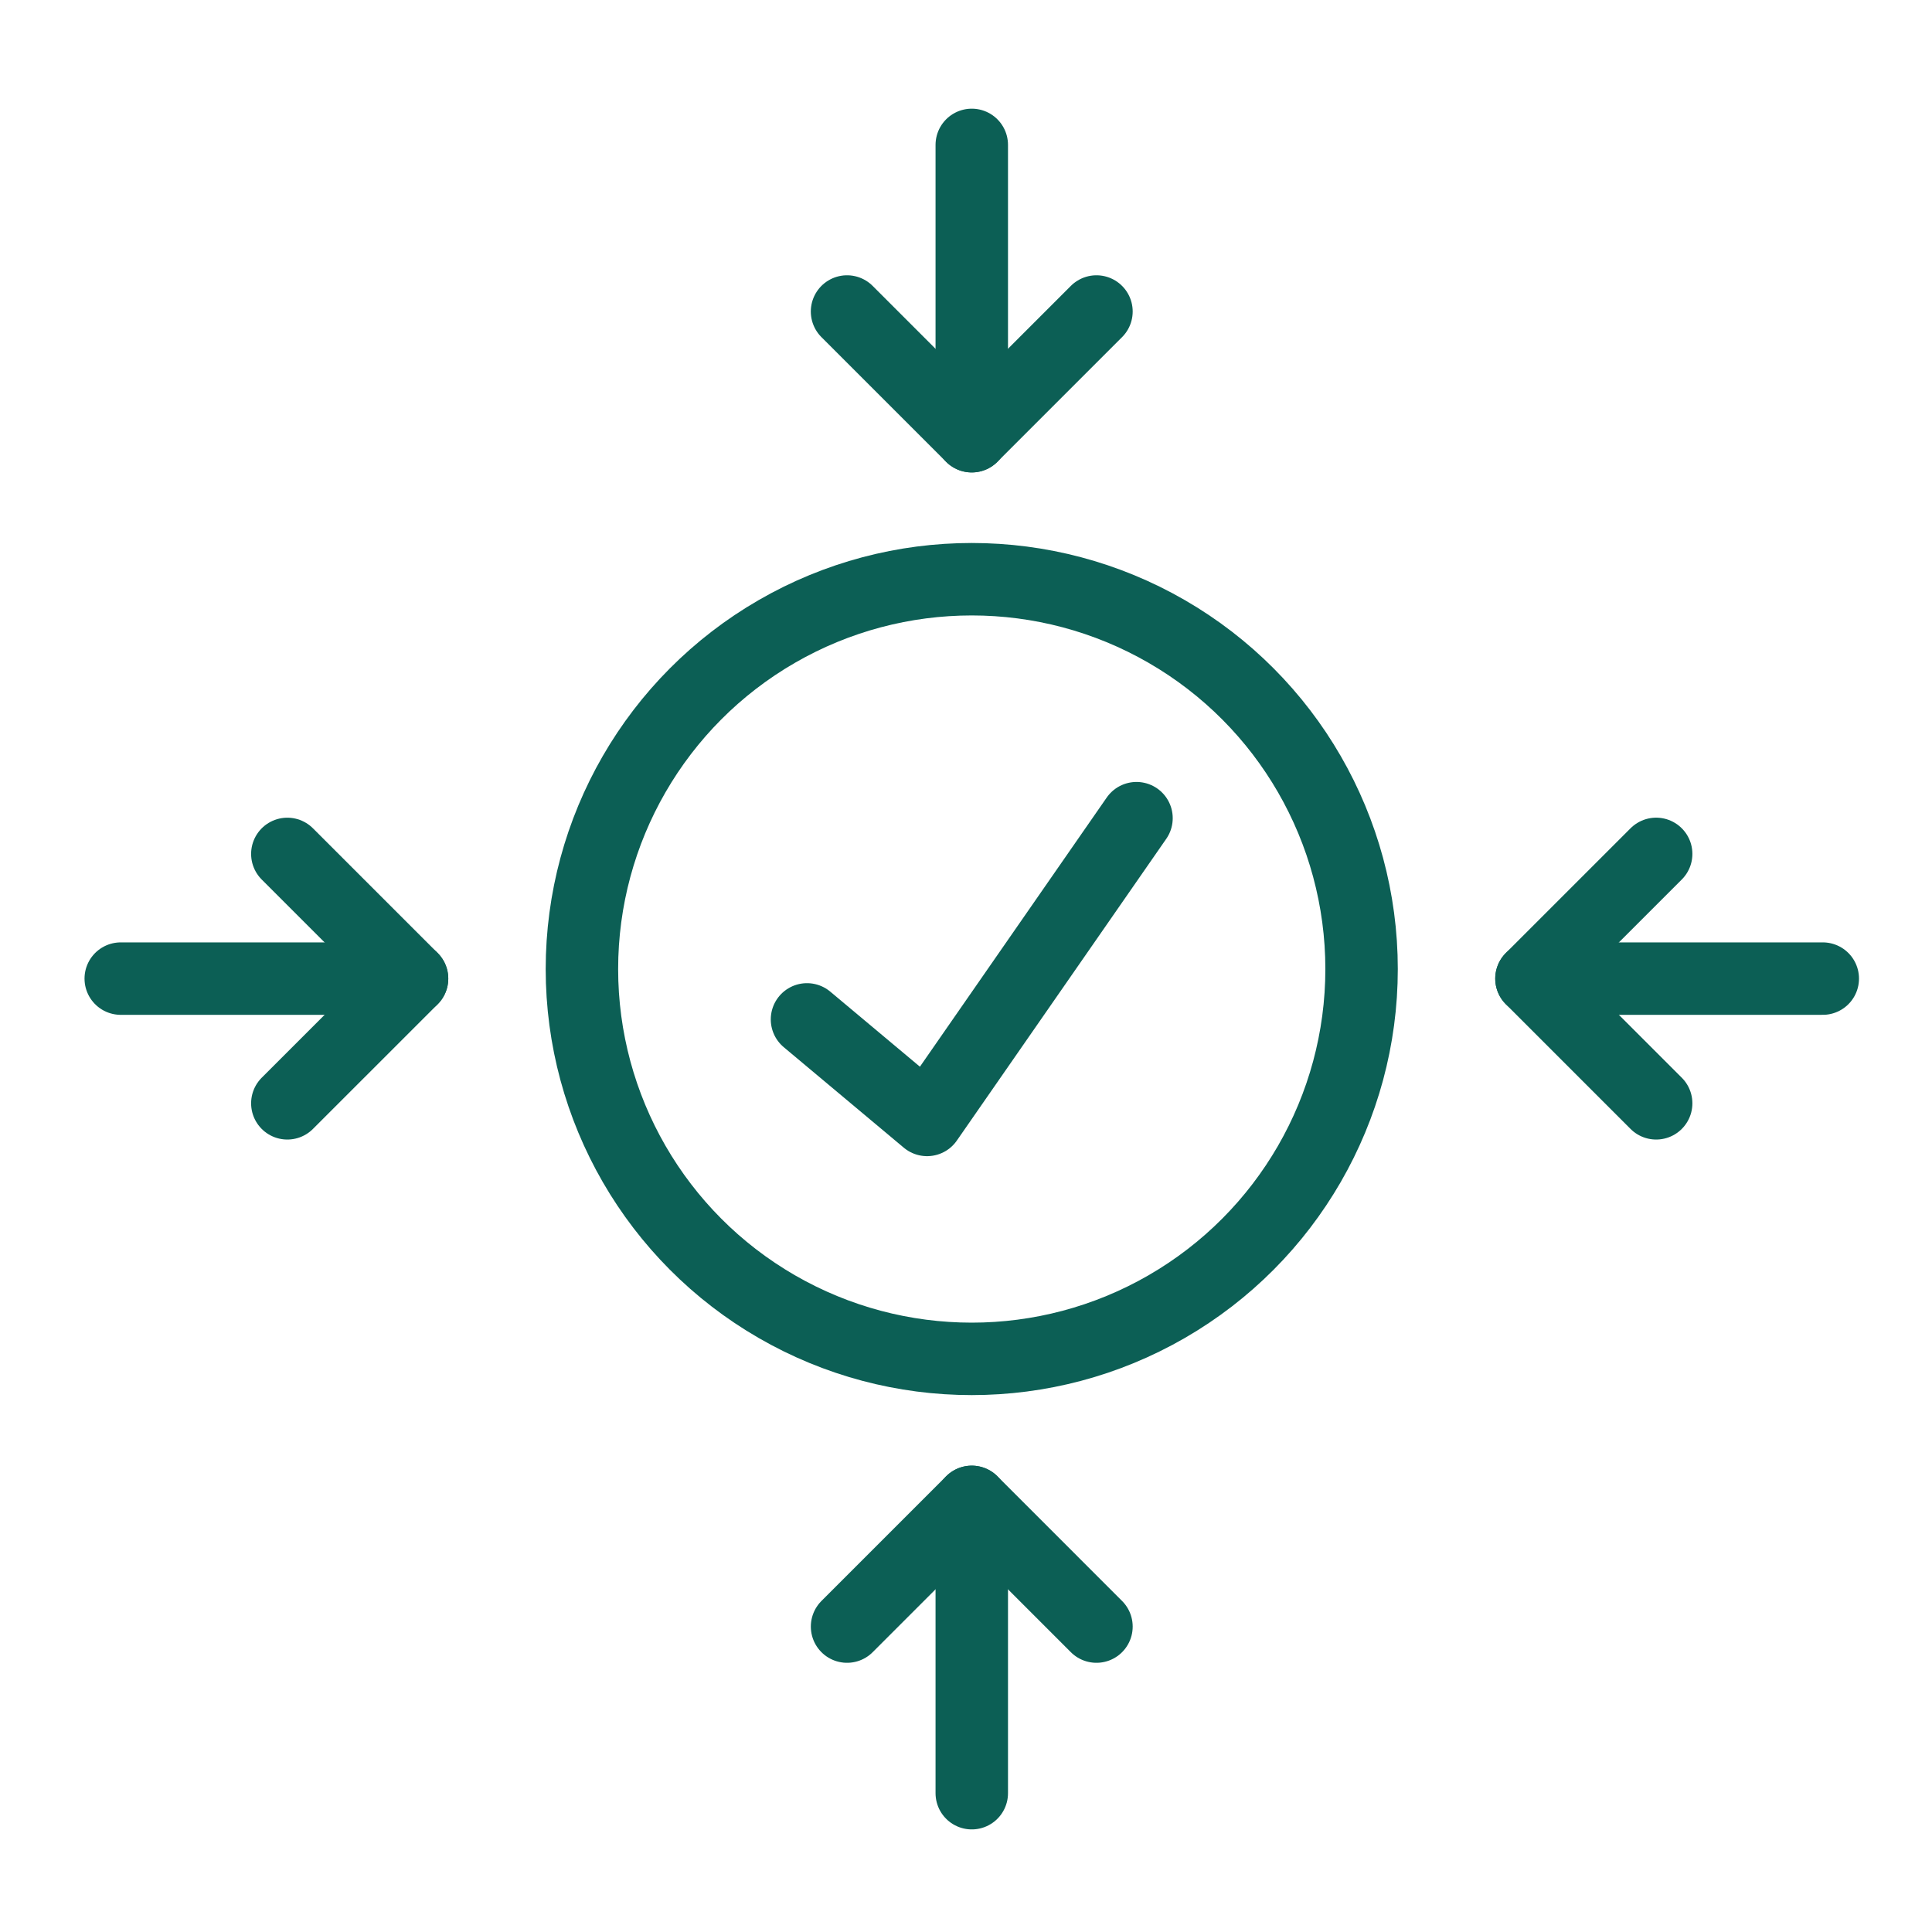
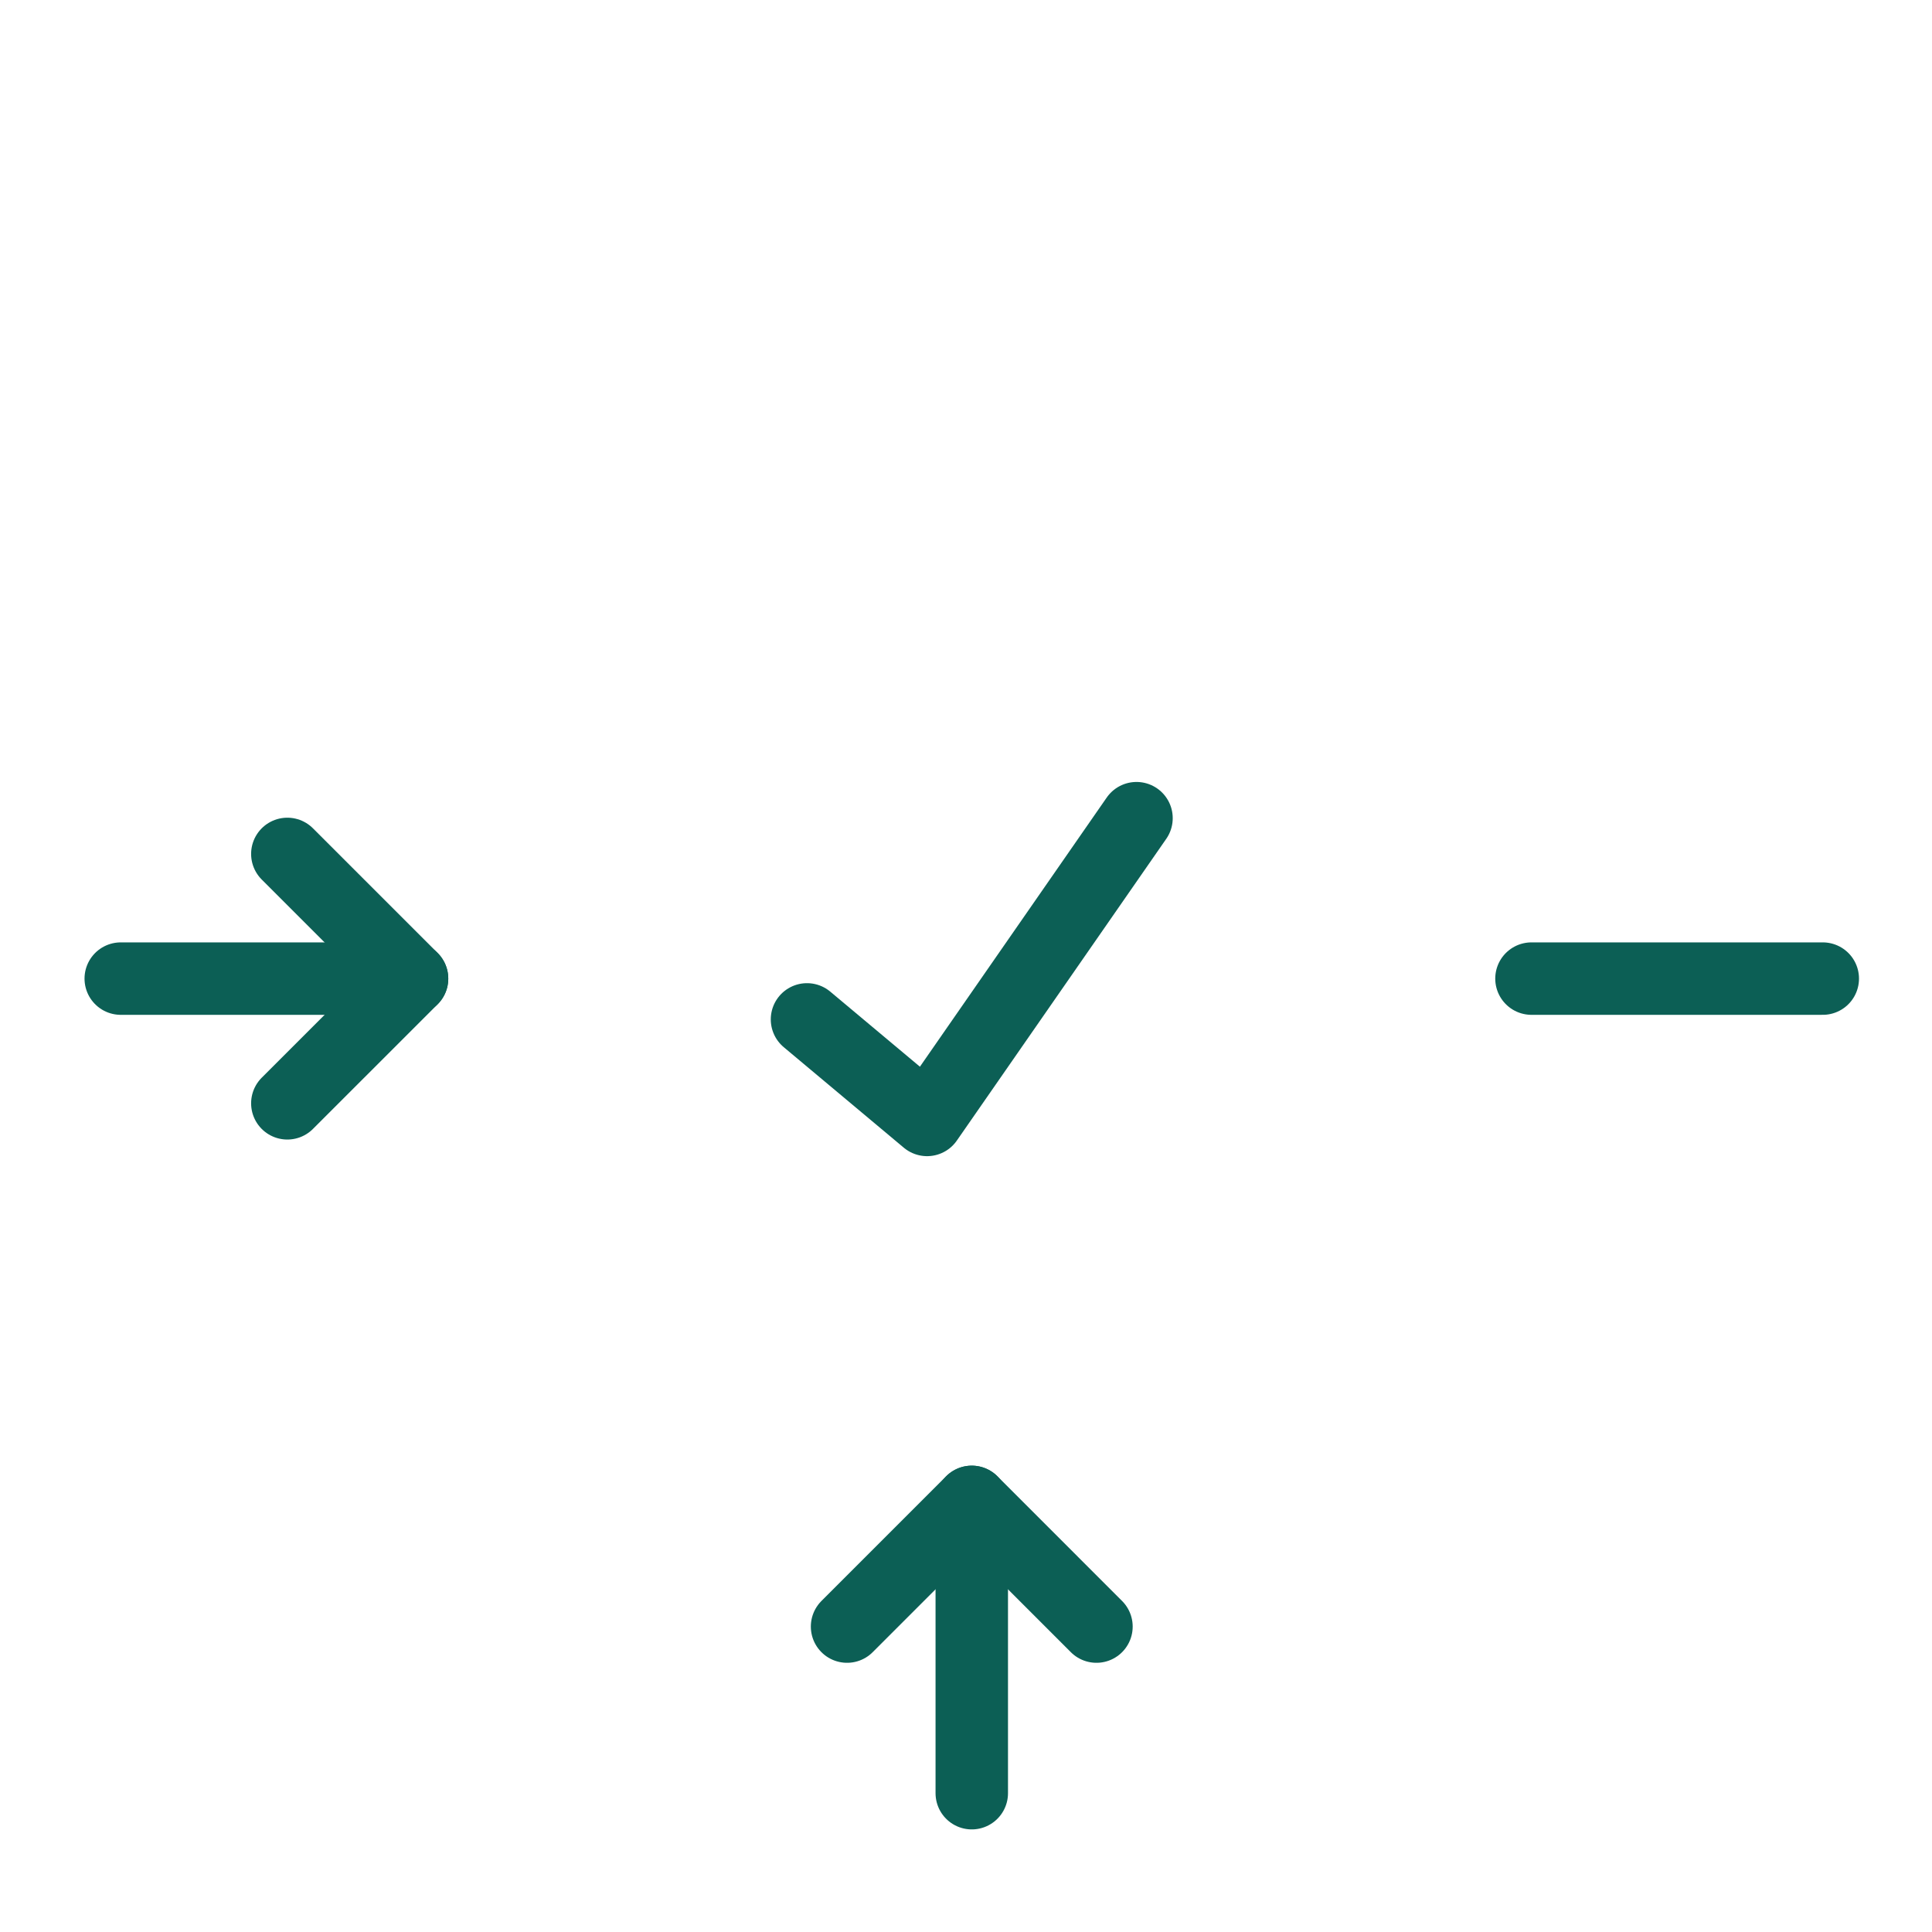
<svg xmlns="http://www.w3.org/2000/svg" width="80" height="80" viewBox="0 0 80 80">
  <defs>
    <clipPath id="clip-_2">
      <rect width="80" height="80" />
    </clipPath>
  </defs>
  <g id="_2" data-name="2" clip-path="url(#clip-_2)">
    <g id="Group_51101" data-name="Group 51101" transform="translate(3.792 4.792)">
      <g id="Group_51102" data-name="Group 51102" transform="translate(0 0)">
-         <circle id="Ellipse_931" data-name="Ellipse 931" cx="16.142" cy="16.142" r="16.142" transform="translate(20.304 19.192)" fill="none" stroke="#0c5f55" stroke-linecap="round" stroke-linejoin="round" stroke-width="3" />
        <path id="Path_90278" data-name="Path 90278" d="M36.793,44.457l4.972,4.163,8.672-12.495" transform="translate(-7.169 -7.038)" fill="none" stroke="#0c5f55" stroke-linecap="round" stroke-linejoin="round" stroke-width="3" />
-         <path id="Path_90279" data-name="Path 90279" d="M49.18,10.068l-5.164,5.164-5.164-5.164" transform="translate(-7.57 -1.961)" fill="none" stroke="#0c5f55" stroke-linecap="round" stroke-linejoin="round" stroke-width="3" />
-         <line id="Line_837" data-name="Line 837" y1="12.062" transform="translate(36.447 1.208)" fill="none" stroke="#0c5f55" stroke-linecap="round" stroke-linejoin="round" stroke-width="3" />
        <path id="Path_90280" data-name="Path 90280" d="M38.853,76.45l5.164-5.164L49.18,76.45" transform="translate(-7.57 -13.889)" fill="none" stroke="#0c5f55" stroke-linecap="round" stroke-linejoin="round" stroke-width="3" />
        <line id="Line_838" data-name="Line 838" y2="12.062" transform="translate(36.447 57.398)" fill="none" stroke="#0c5f55" stroke-linecap="round" stroke-linejoin="round" stroke-width="3" />
-         <path id="Path_90281" data-name="Path 90281" d="M79.214,48.29l-5.164-5.164,5.164-5.164" transform="translate(-14.428 -7.396)" fill="none" stroke="#0c5f55" stroke-linecap="round" stroke-linejoin="round" stroke-width="3" />
        <line id="Line_839" data-name="Line 839" x2="12.062" transform="translate(59.623 35.73)" fill="none" stroke="#0c5f55" stroke-linecap="round" stroke-linejoin="round" stroke-width="3" />
        <path id="Path_90282" data-name="Path 90282" d="M10.068,37.963l5.164,5.164L10.068,48.29" transform="translate(-1.962 -7.396)" fill="none" stroke="#0c5f55" stroke-linecap="round" stroke-linejoin="round" stroke-width="3" />
        <line id="Line_840" data-name="Line 840" x1="12.062" transform="translate(1.208 35.73)" fill="none" stroke="#0c5f55" stroke-linecap="round" stroke-linejoin="round" stroke-width="3" />
      </g>
    </g>
  </g>
</svg>